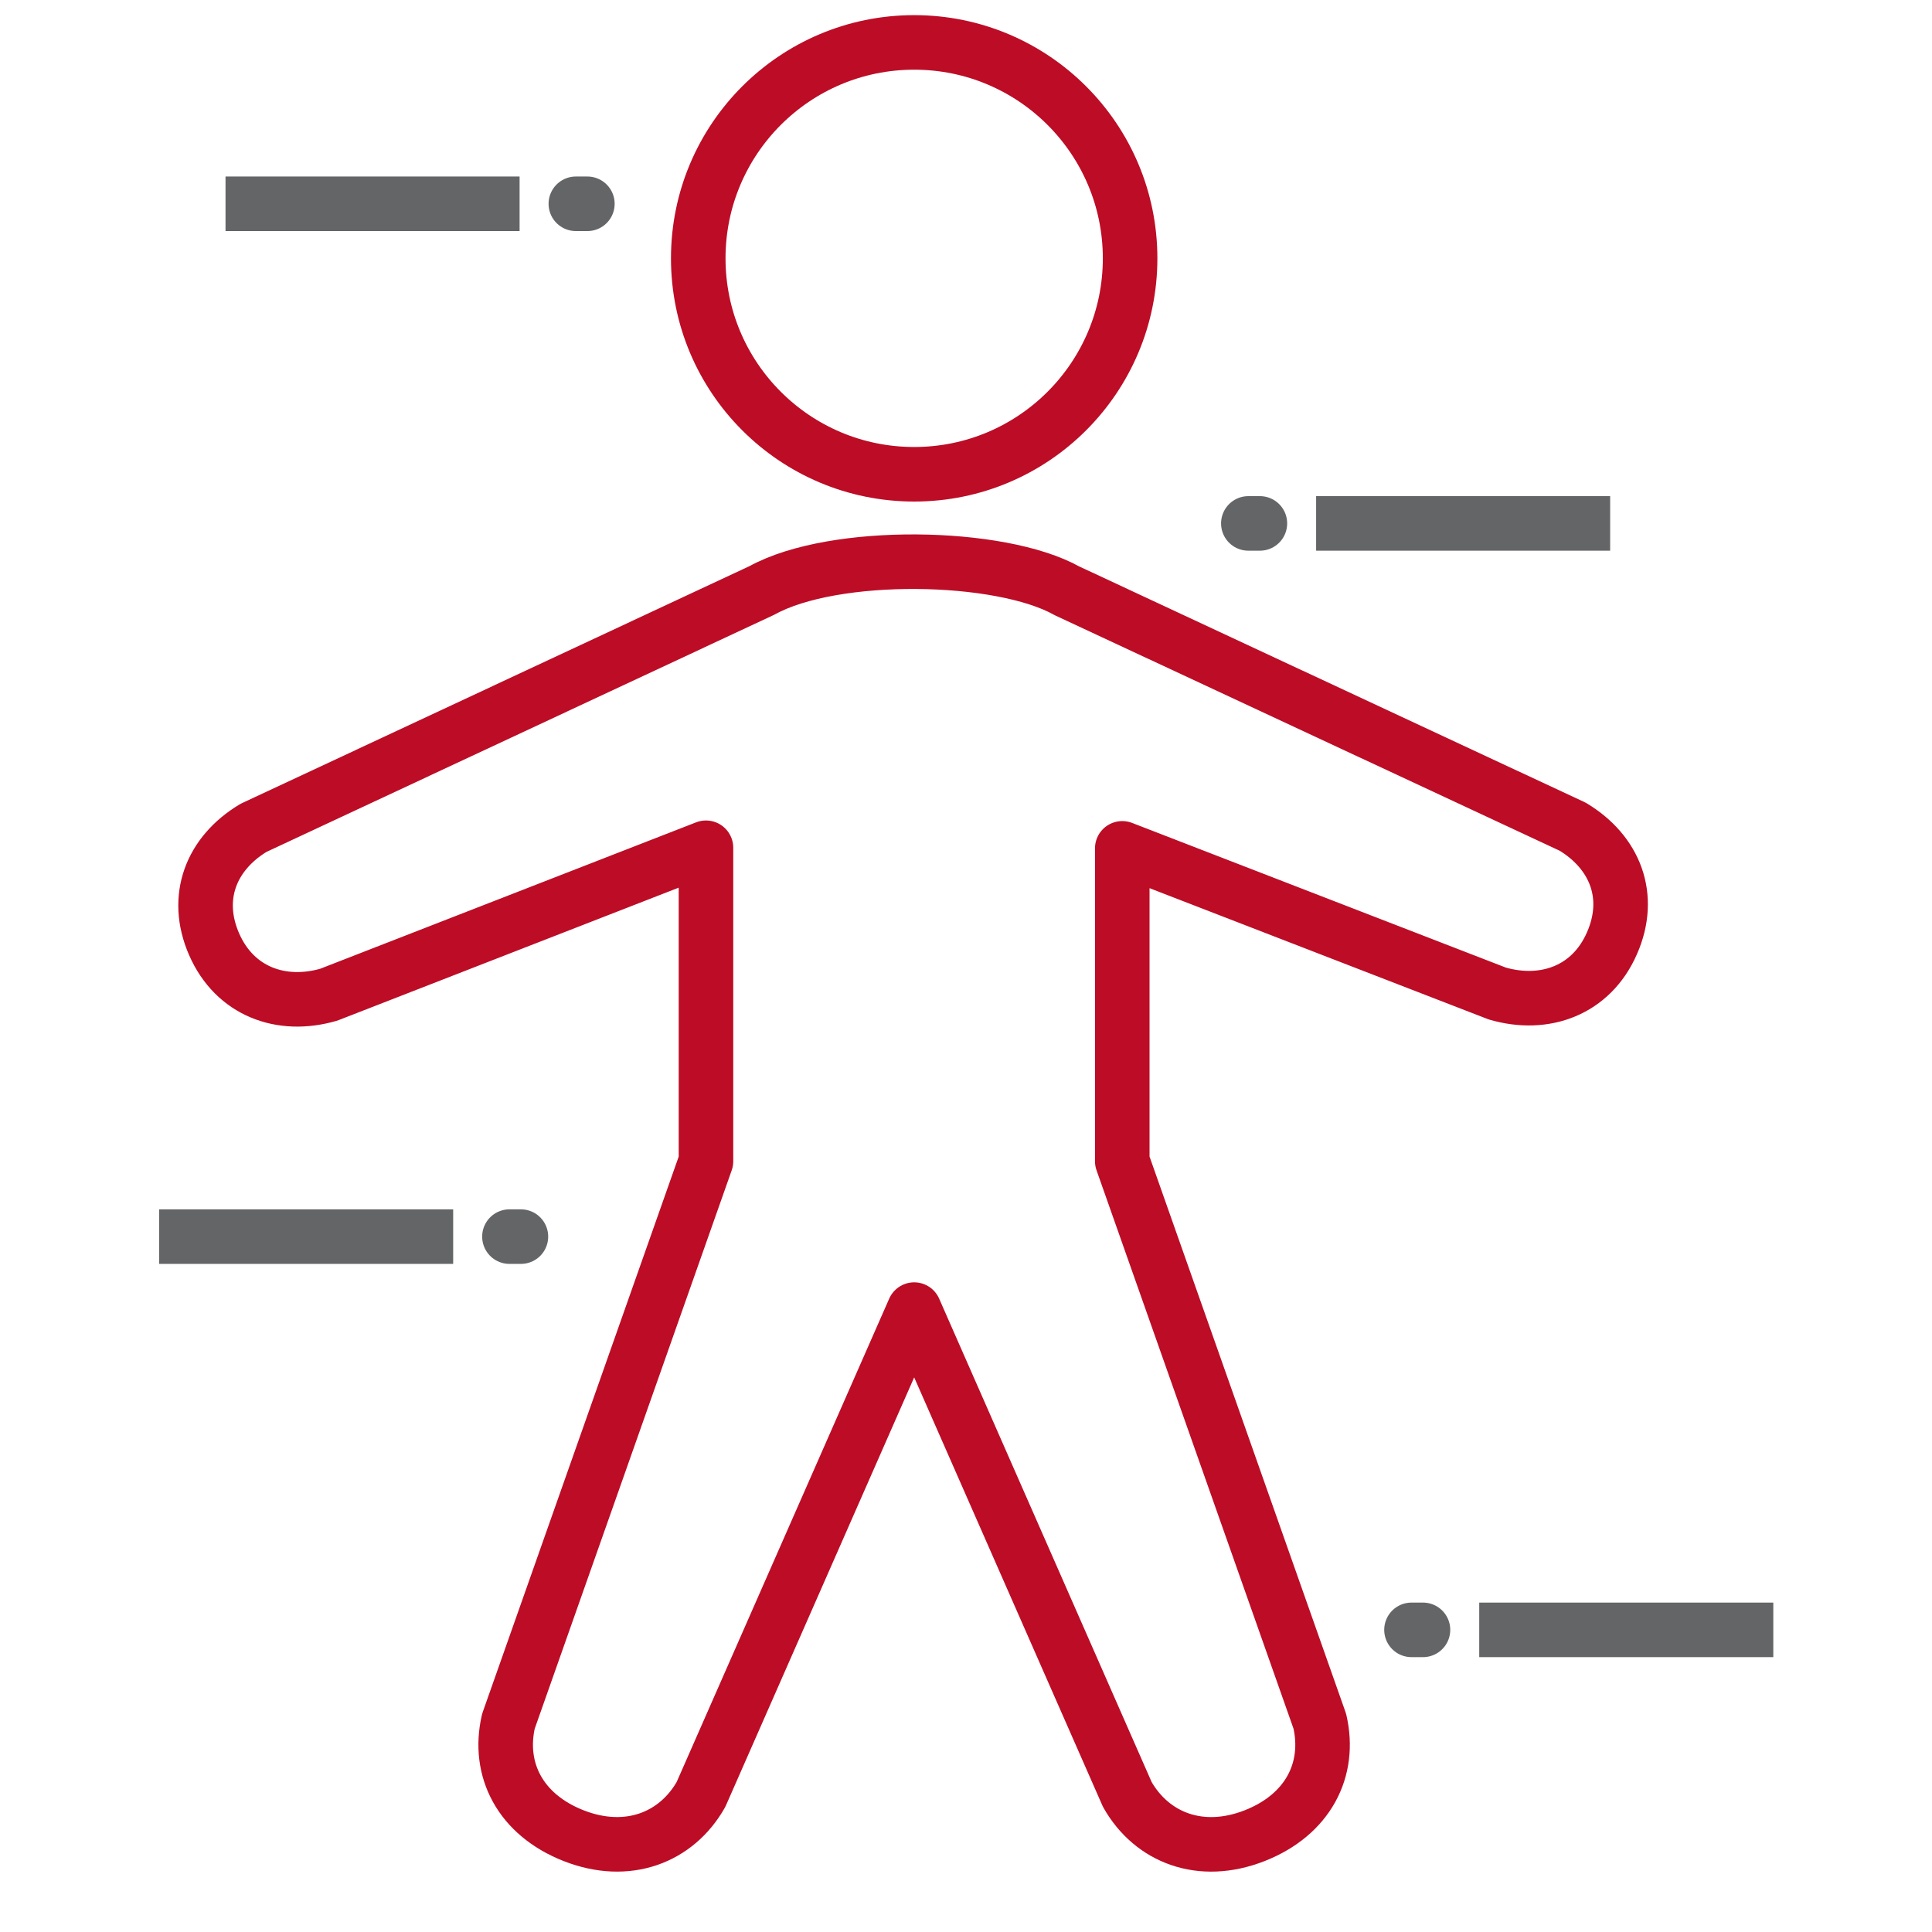
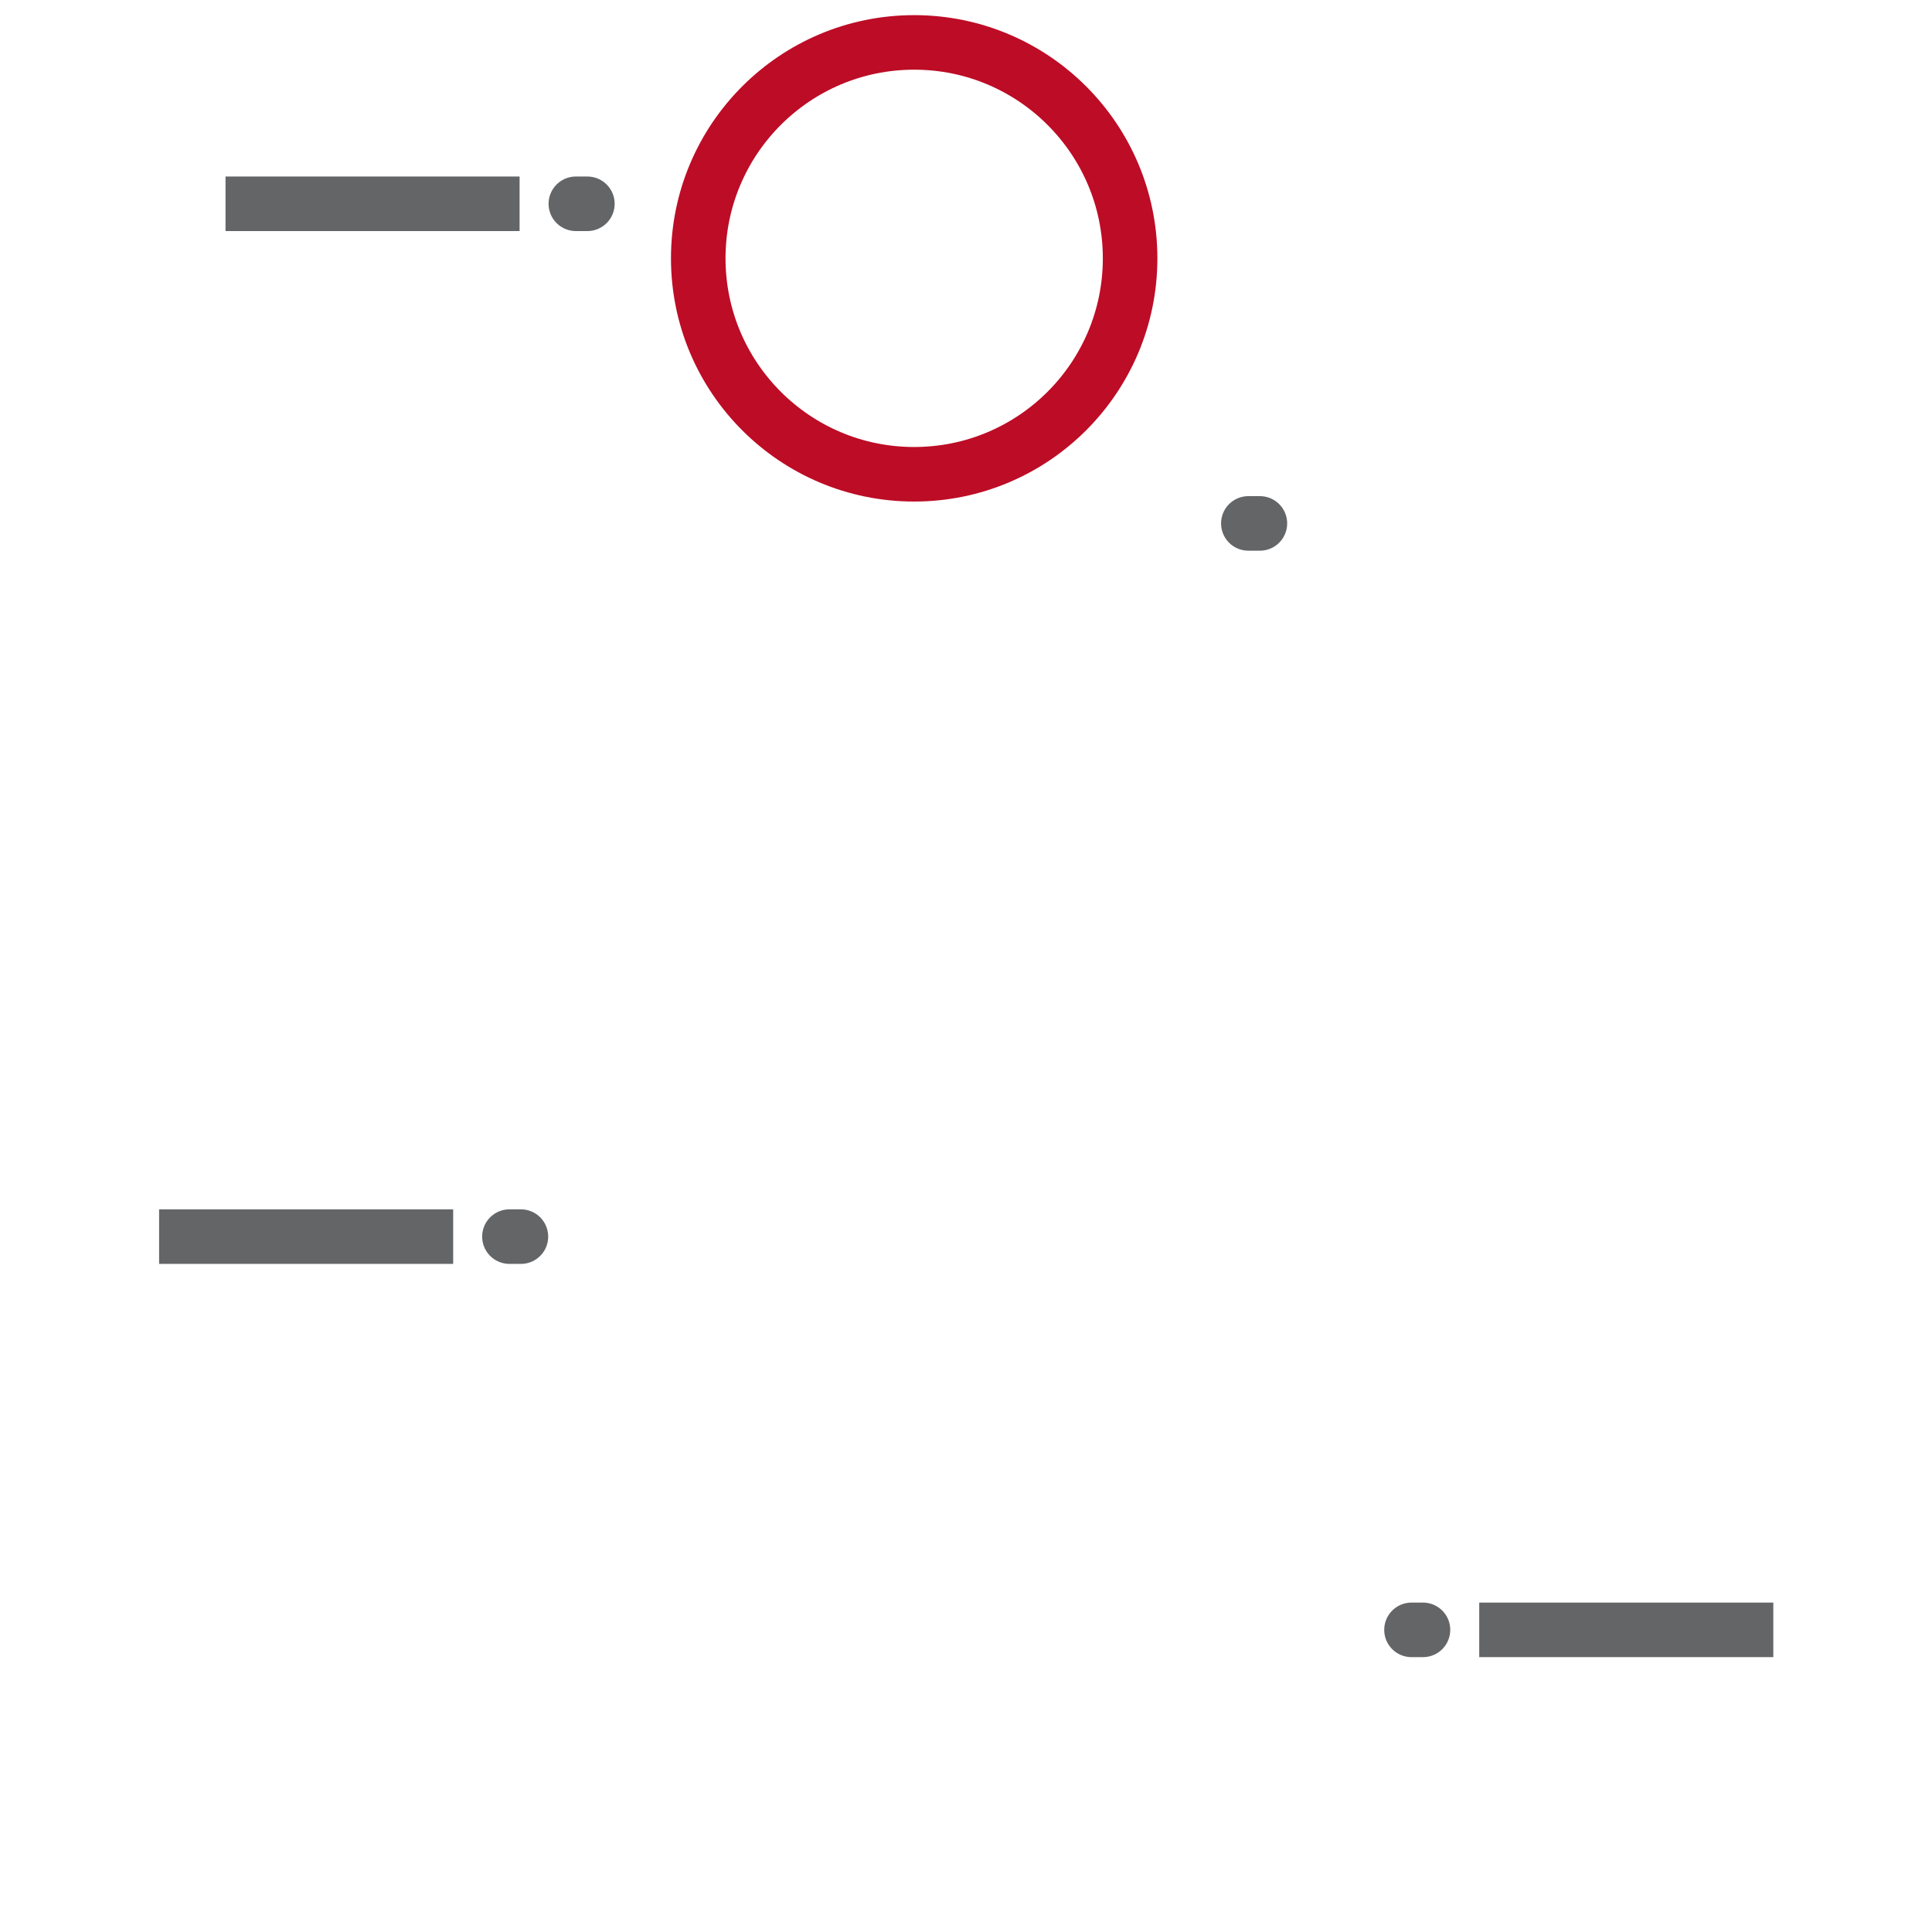
<svg xmlns="http://www.w3.org/2000/svg" xmlns:ns1="http://sodipodi.sourceforge.net/DTD/sodipodi-0.dtd" xmlns:ns2="http://www.inkscape.org/namespaces/inkscape" version="1.1" id="Ebene_1" ns1:docname="sw360_icon_person.svg" ns2:version="1.1.1 (3bf5ae0d25, 2021-09-20)" width="85" height="85" viewBox="0 0 85 85" overflow="visible" enable-background="new 0 0 85 85" xml:space="preserve">
  <circle id="circle2" fill="none" stroke="#BD0C26" stroke-width="2.4" stroke-linejoin="round" stroke-miterlimit="10" cx="40.22" cy="11.366" r="9.5" />
  <line id="line4" fill="none" stroke="#646567" stroke-width="2.4" stroke-miterlimit="10" x1="19.938" y1="54.406" x2="7" y2="54.406" />
  <line id="line6" fill="none" stroke="#646567" stroke-width="2.4" stroke-linecap="round" stroke-miterlimit="10" x1="22.918" y1="54.406" x2="22.413" y2="54.406" />
-   <path id="path8" fill="none" stroke="#BD0C26" stroke-width="2.4" stroke-linejoin="round" stroke-miterlimit="10" d="  M46.945,25.995l22.248,10.377c1.867,1.125,2.631,3.063,1.729,5.122c-0.905,2.078-2.952,2.824-5.047,2.217l-16.5-6.387V51.09  l8.692,24.639c0.488,2.127-0.518,4.109-2.866,5.033c-2.38,0.934-4.524,0.088-5.604-1.813L40.22,57.617l-9.38,21.332  c-1.079,1.9-3.226,2.746-5.604,1.813c-2.35-0.924-3.356-2.906-2.868-5.033L31.06,51.09V37.298l-16.592,6.463  c-2.093,0.609-4.14-0.139-5.048-2.218c-0.898-2.058-0.135-3.997,1.732-5.12l22.377-10.451  C36.695,24.229,44.006,24.349,46.945,25.995z" />
-   <line id="line10" fill="none" stroke="#646567" stroke-width="2.4" stroke-miterlimit="10" x1="57.904" y1="23.028" x2="70.84" y2="23.028" />
  <line id="line12" fill="none" stroke="#646567" stroke-width="2.4" stroke-linecap="round" stroke-miterlimit="10" x1="54.922" y1="23.028" x2="55.43" y2="23.028" />
  <line id="line14" fill="none" stroke="#646567" stroke-width="2.4" stroke-miterlimit="10" x1="65.08" y1="71.707" x2="78.018" y2="71.707" />
  <line id="line16" fill="none" stroke="#646567" stroke-width="2.4" stroke-linecap="round" stroke-miterlimit="10" x1="62.1" y1="71.707" x2="62.605" y2="71.707" />
  <line id="line18" fill="none" stroke="#646567" stroke-width="2.4" stroke-miterlimit="10" x1="22.86" y1="8.966" x2="9.922" y2="8.966" />
  <line id="line20" fill="none" stroke="#646567" stroke-width="2.4" stroke-linecap="round" stroke-miterlimit="10" x1="25.842" y1="8.966" x2="25.335" y2="8.966" />
</svg>